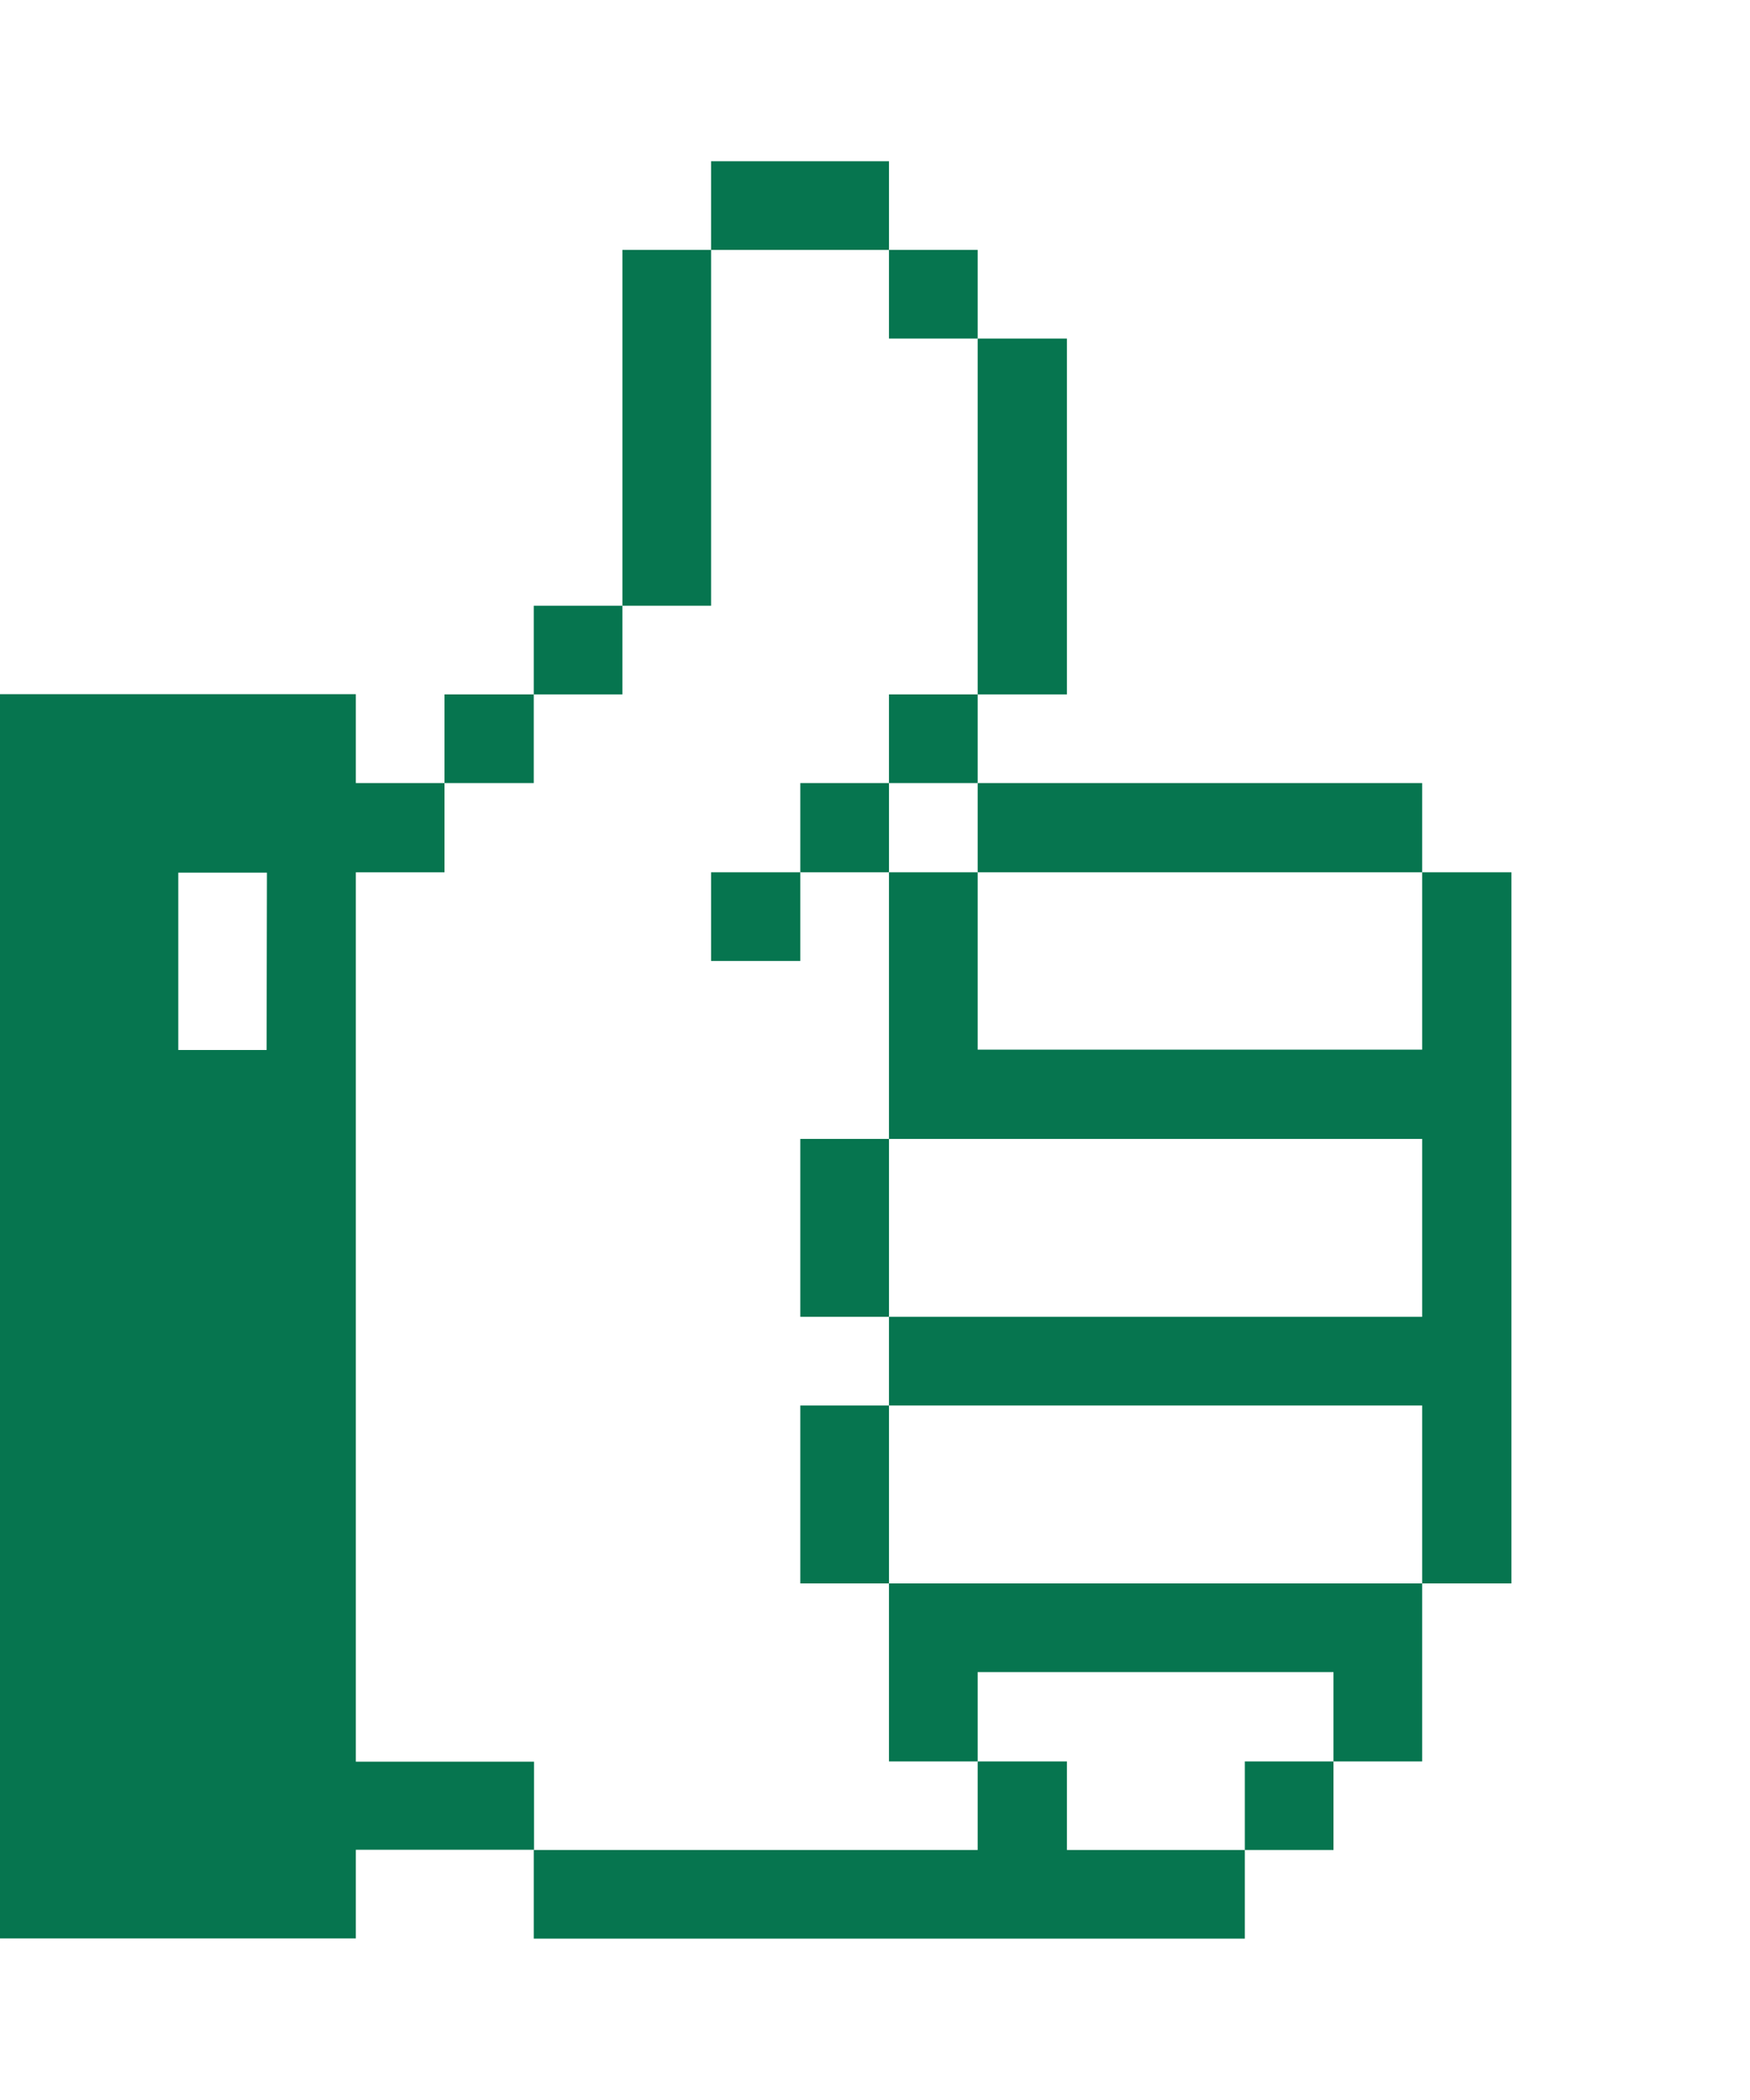
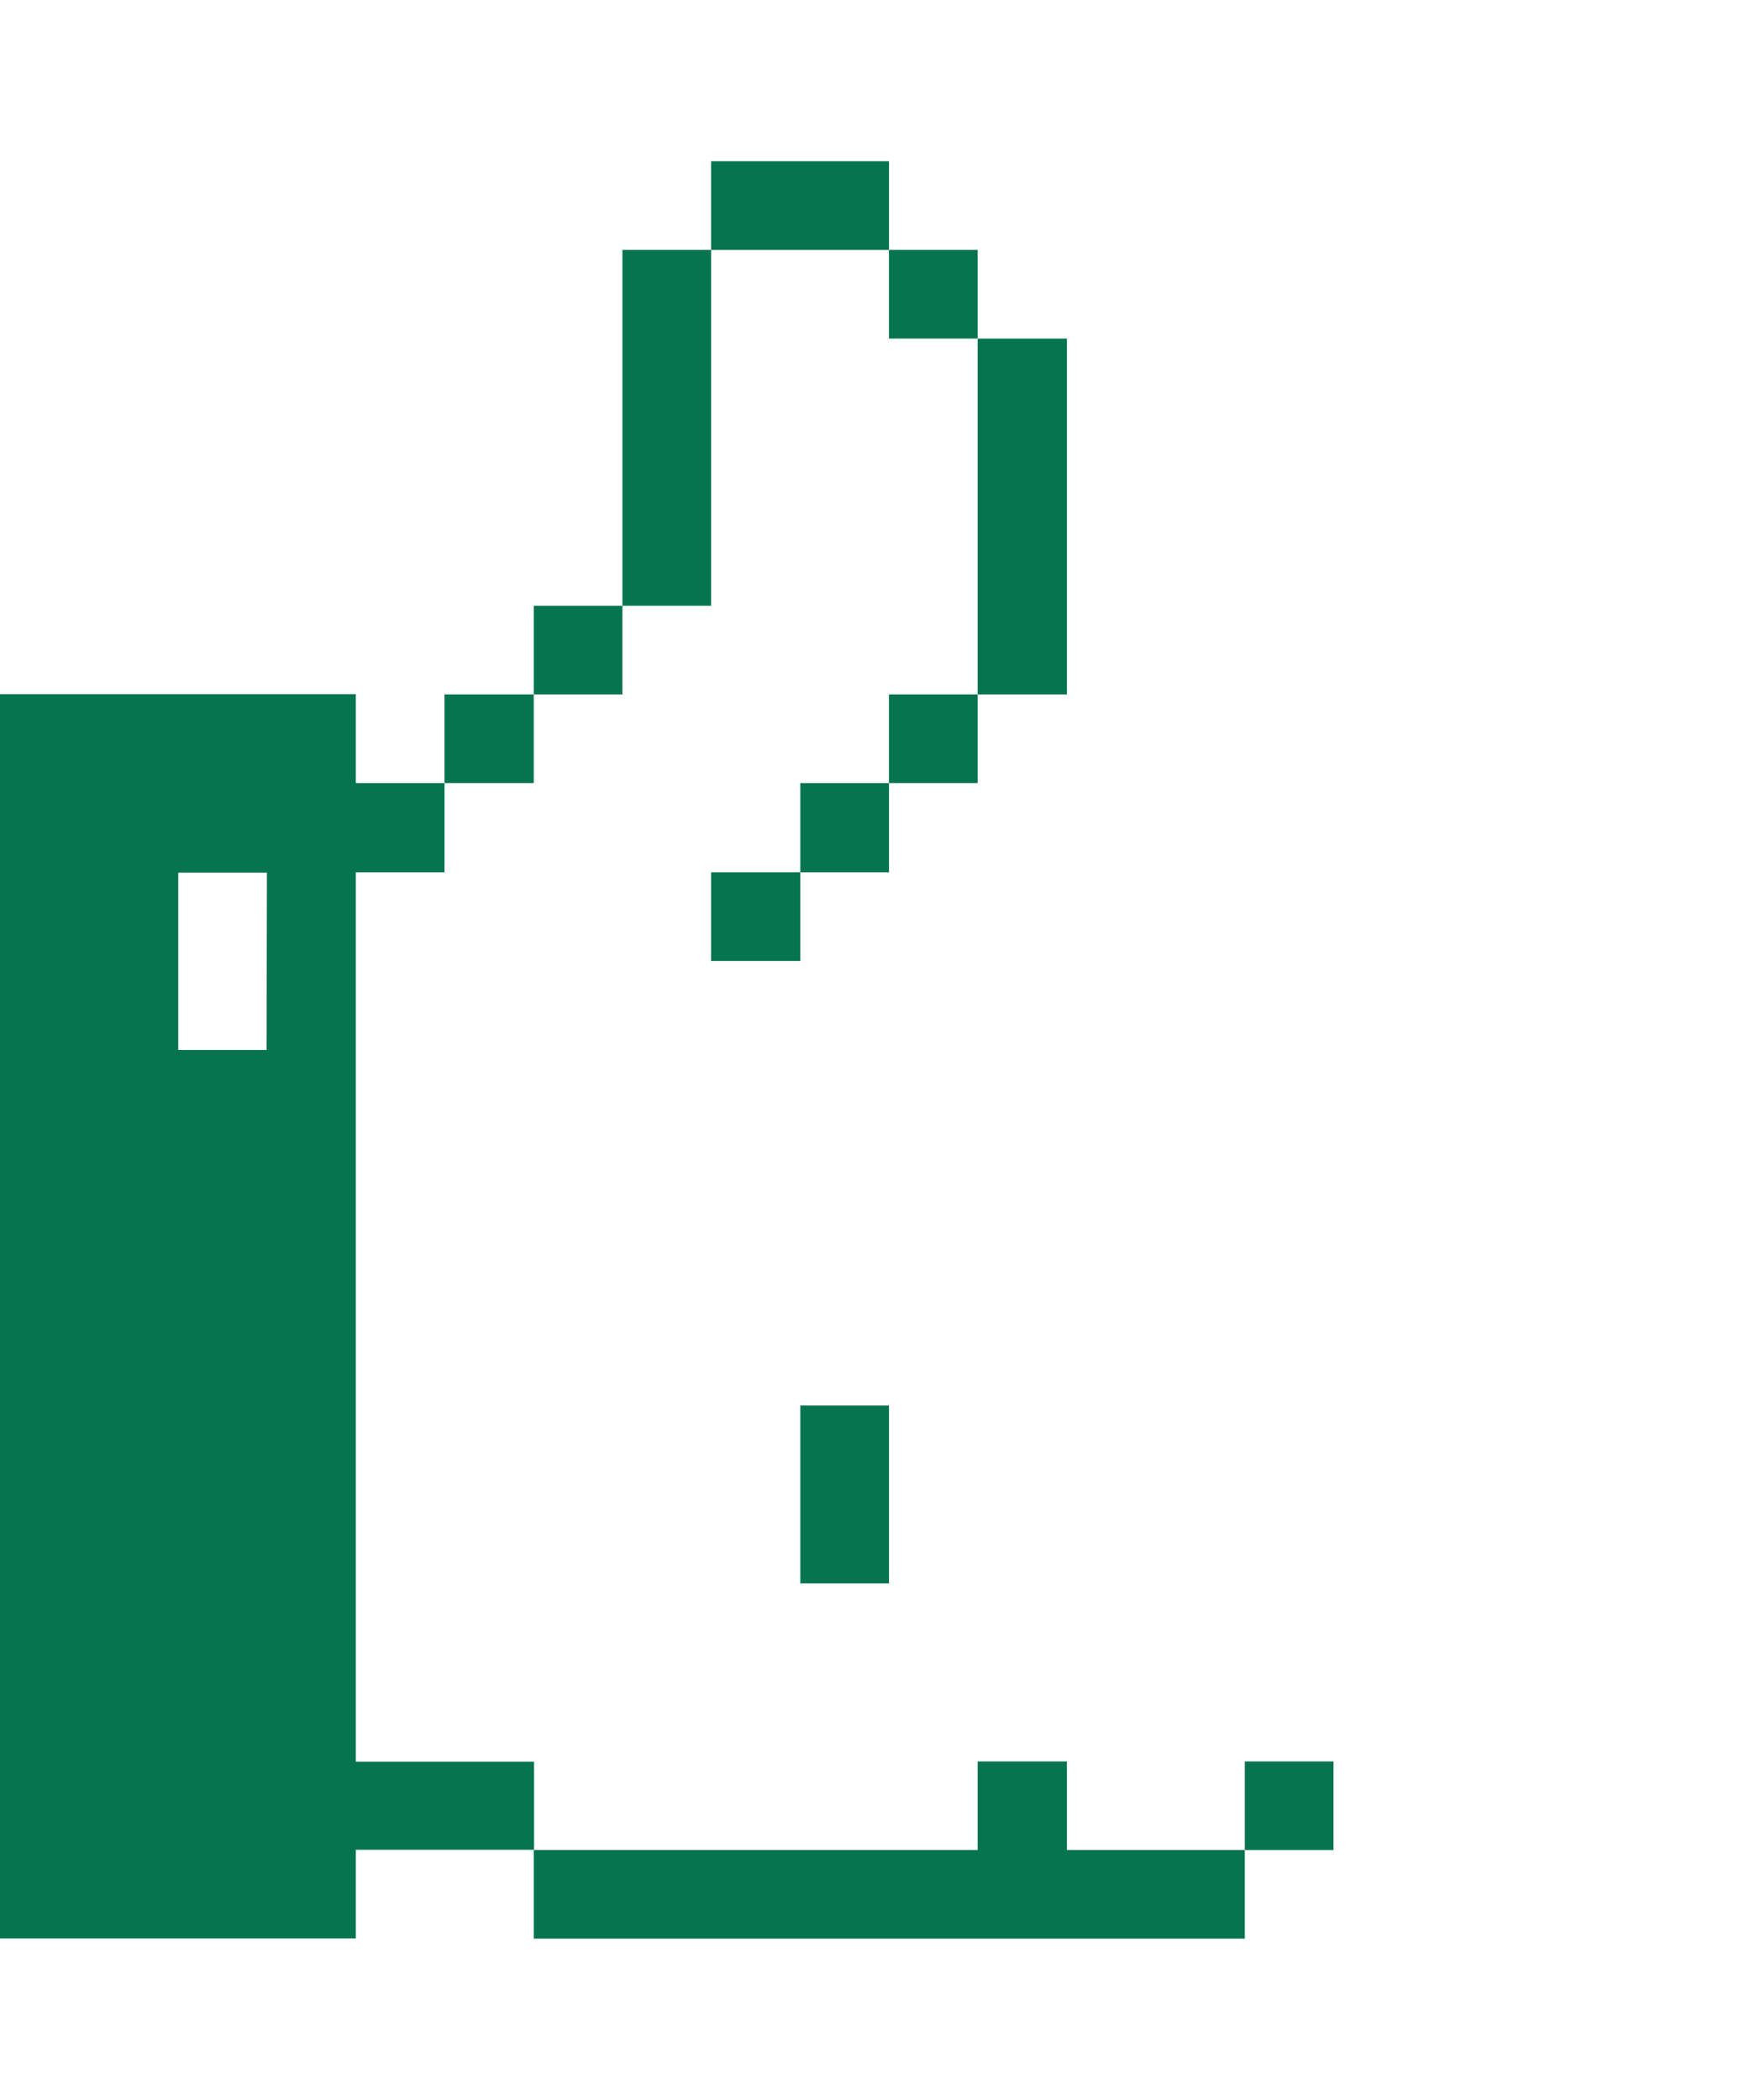
<svg xmlns="http://www.w3.org/2000/svg" fill="none" height="100%" overflow="visible" preserveAspectRatio="none" style="display: block;" viewBox="0 0 15 18" width="100%">
  <g id="hand-awesome--Streamline-Pixel">
    <g id="Group">
      <path d="M4.575 5.952H3.81V6.712H4.575V5.952Z" fill="#06754F" id="Vector" />
      <path d="M3.05 15.1V7.477H3.81V6.712H3.05V5.95H0V16.615H3.05V15.855H4.577V15.1H3.05ZM2.285 9H1.528V7.48H2.288L2.285 9Z" fill="#06754F" id="Vector_2" />
      <path d="M5.335 5.192H4.575V5.952H5.335V5.192Z" fill="#06754F" id="Vector_3" />
      <path d="M6.095 2.142H5.335V5.192H6.095V2.142Z" fill="#06754F" id="Vector_4" />
      <path d="M6.86 7.477H6.095V8.237H6.86V7.477Z" fill="#06754F" id="Vector_5" />
      <path d="M7.62 1.382H6.095V2.142H7.62V1.382Z" fill="#06754F" id="Vector_6" />
      <path d="M7.62 6.712H6.86V7.477H7.62V6.712Z" fill="#06754F" id="Vector_7" />
-       <path d="M7.62 9.762H6.86V11.287H7.62V9.762Z" fill="#06754F" id="Vector_8" />
      <path d="M7.62 12.047H6.86V13.572H7.62V12.047Z" fill="#06754F" id="Vector_9" />
      <path d="M8.38 2.142H7.62V2.902H8.38V2.142Z" fill="#06754F" id="Vector_10" />
      <path d="M8.38 5.952H7.62V6.712H8.38V5.952Z" fill="#06754F" id="Vector_11" />
      <path d="M9.145 2.902H8.38V5.952H9.145V2.902Z" fill="#06754F" id="Vector_12" />
-       <path d="M12.19 6.712H8.38V7.477H12.19V6.712Z" fill="#06754F" id="Vector_13" />
      <path d="M9.145 15.098H8.38V15.857H4.575V16.617H10.67V15.857H9.145V15.098Z" fill="#06754F" id="Vector_14" />
-       <path d="M7.62 13.572V15.098H8.38V14.332H11.43V15.098H12.19V13.572H7.62Z" fill="#06754F" id="Vector_15" />
      <path d="M11.43 15.098H10.67V15.857H11.43V15.098Z" fill="#06754F" id="Vector_16" />
-       <path d="M12.19 8.997H8.38V7.477H7.62V9.762H12.19V11.287H7.62V12.047H12.19V13.572H12.955V7.477H12.19V8.997Z" fill="#06754F" id="Vector_17" />
    </g>
  </g>
</svg>